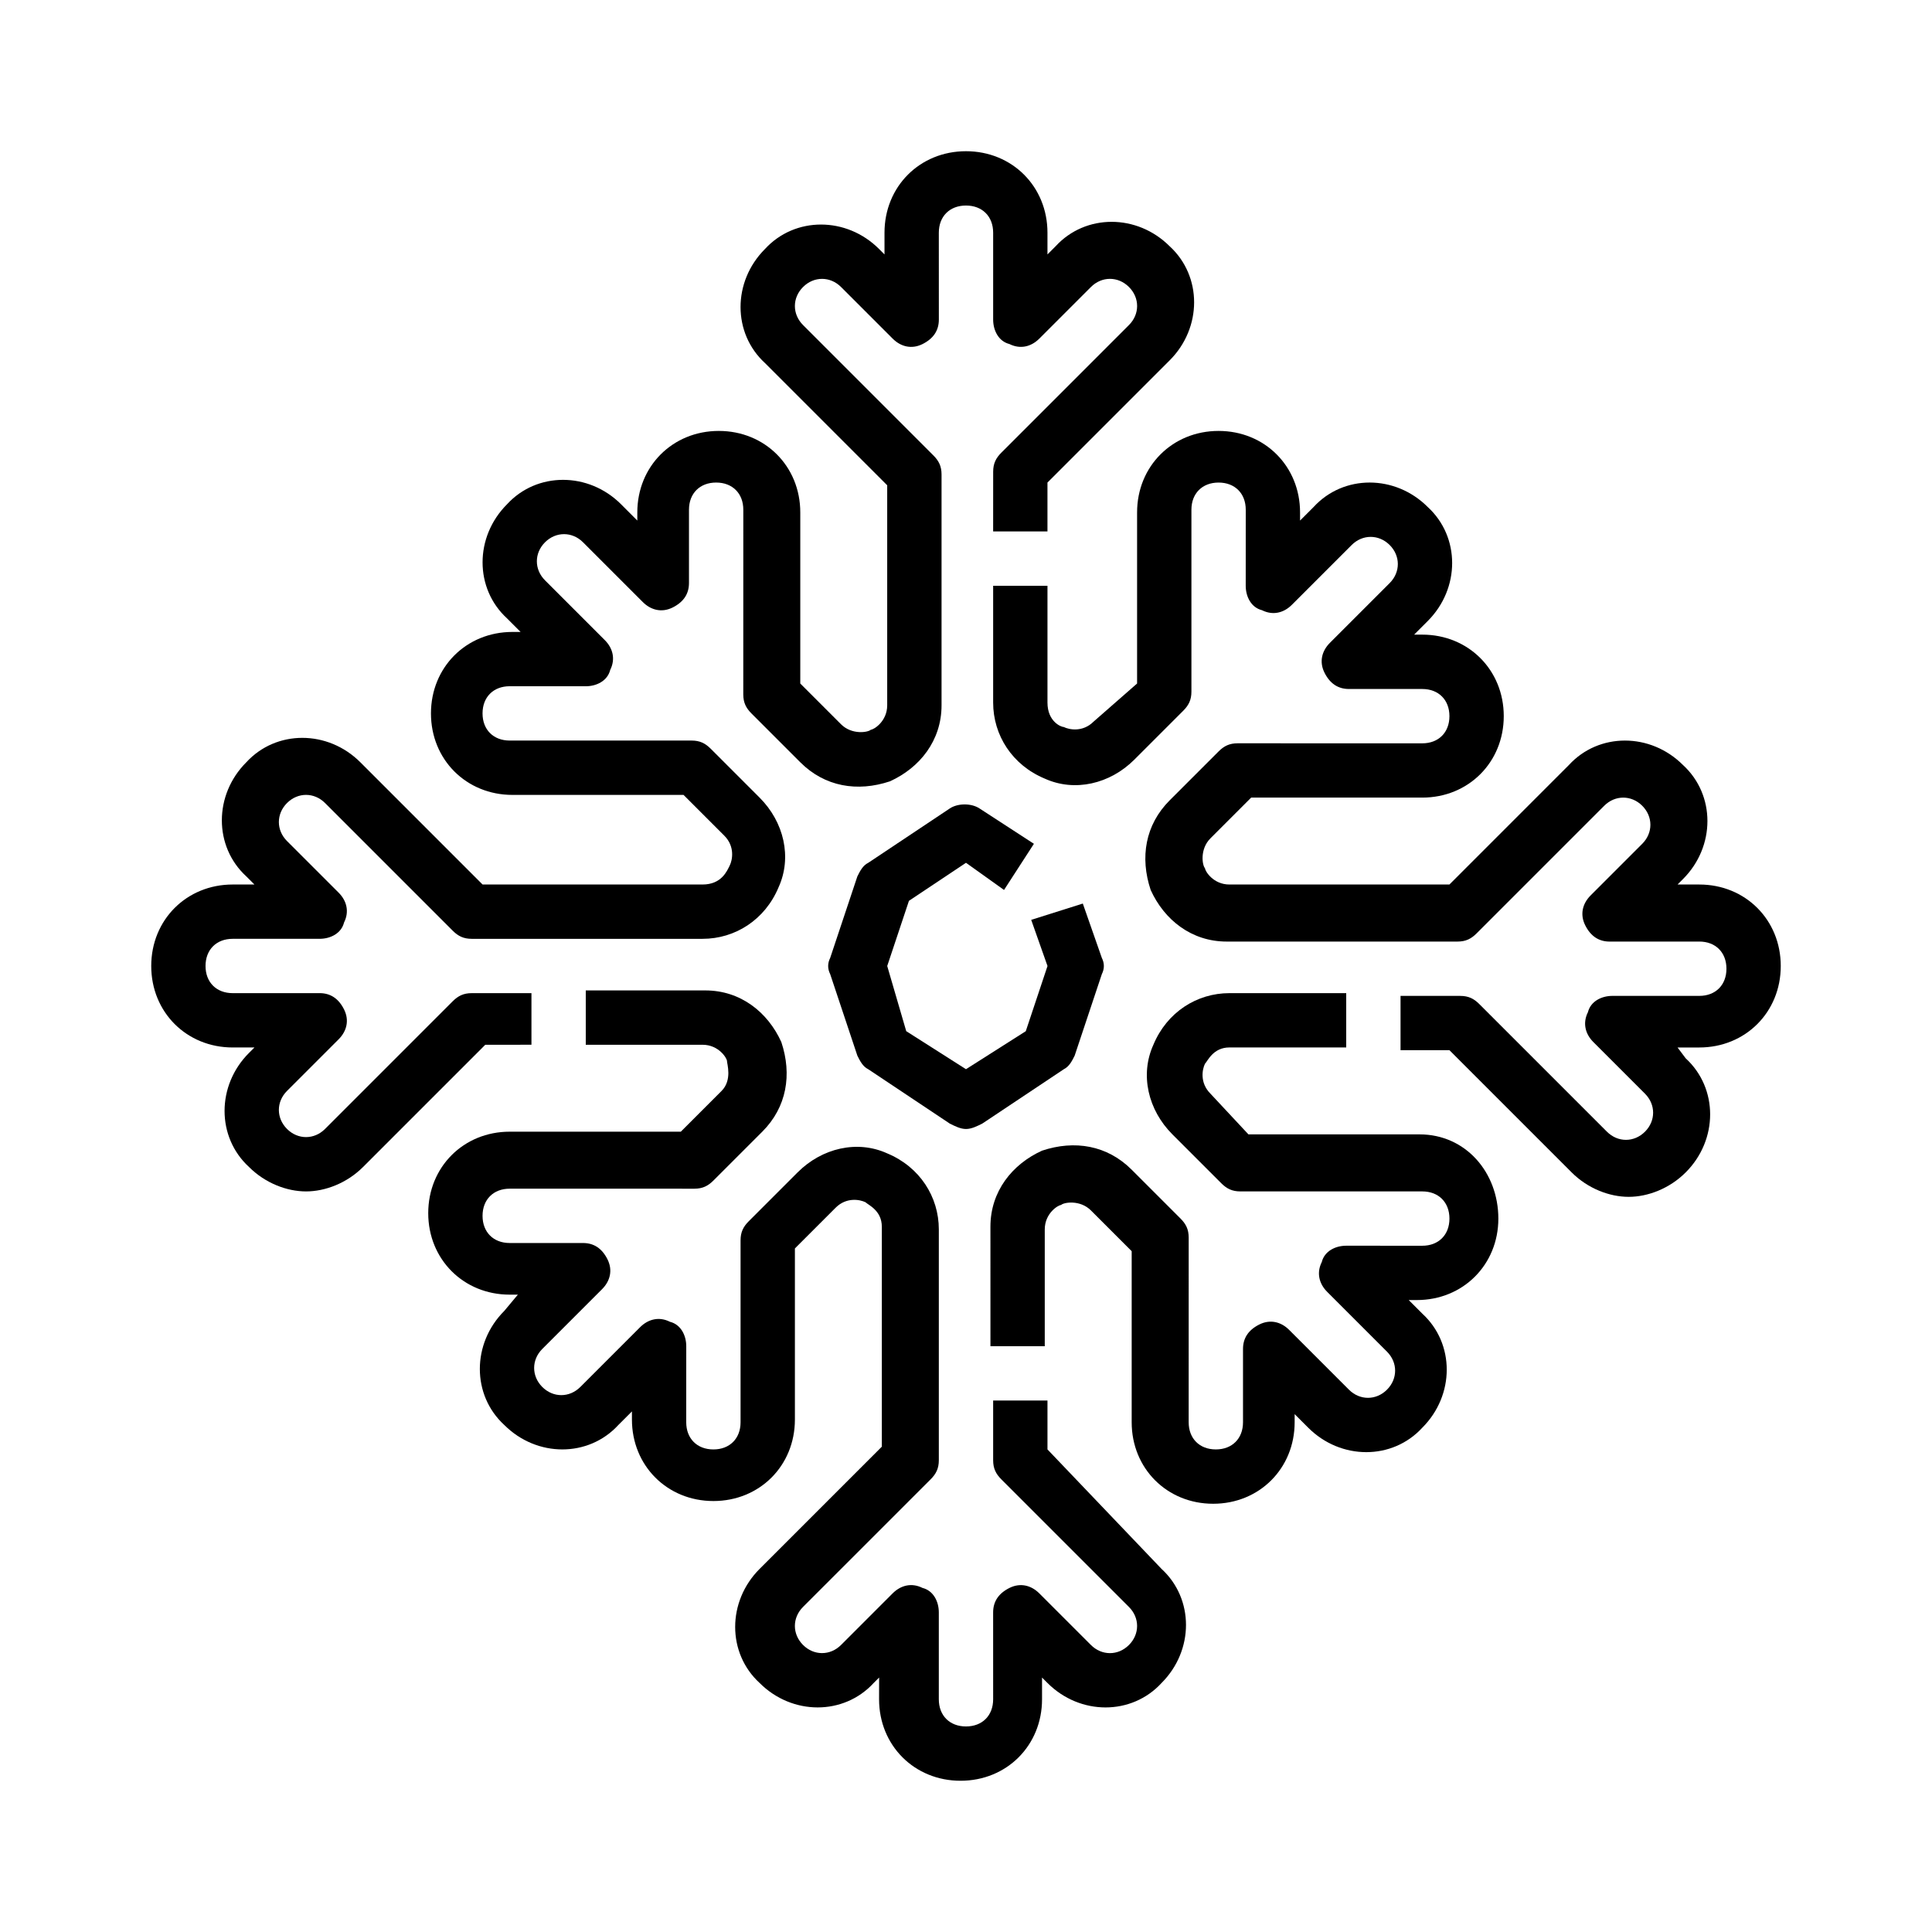
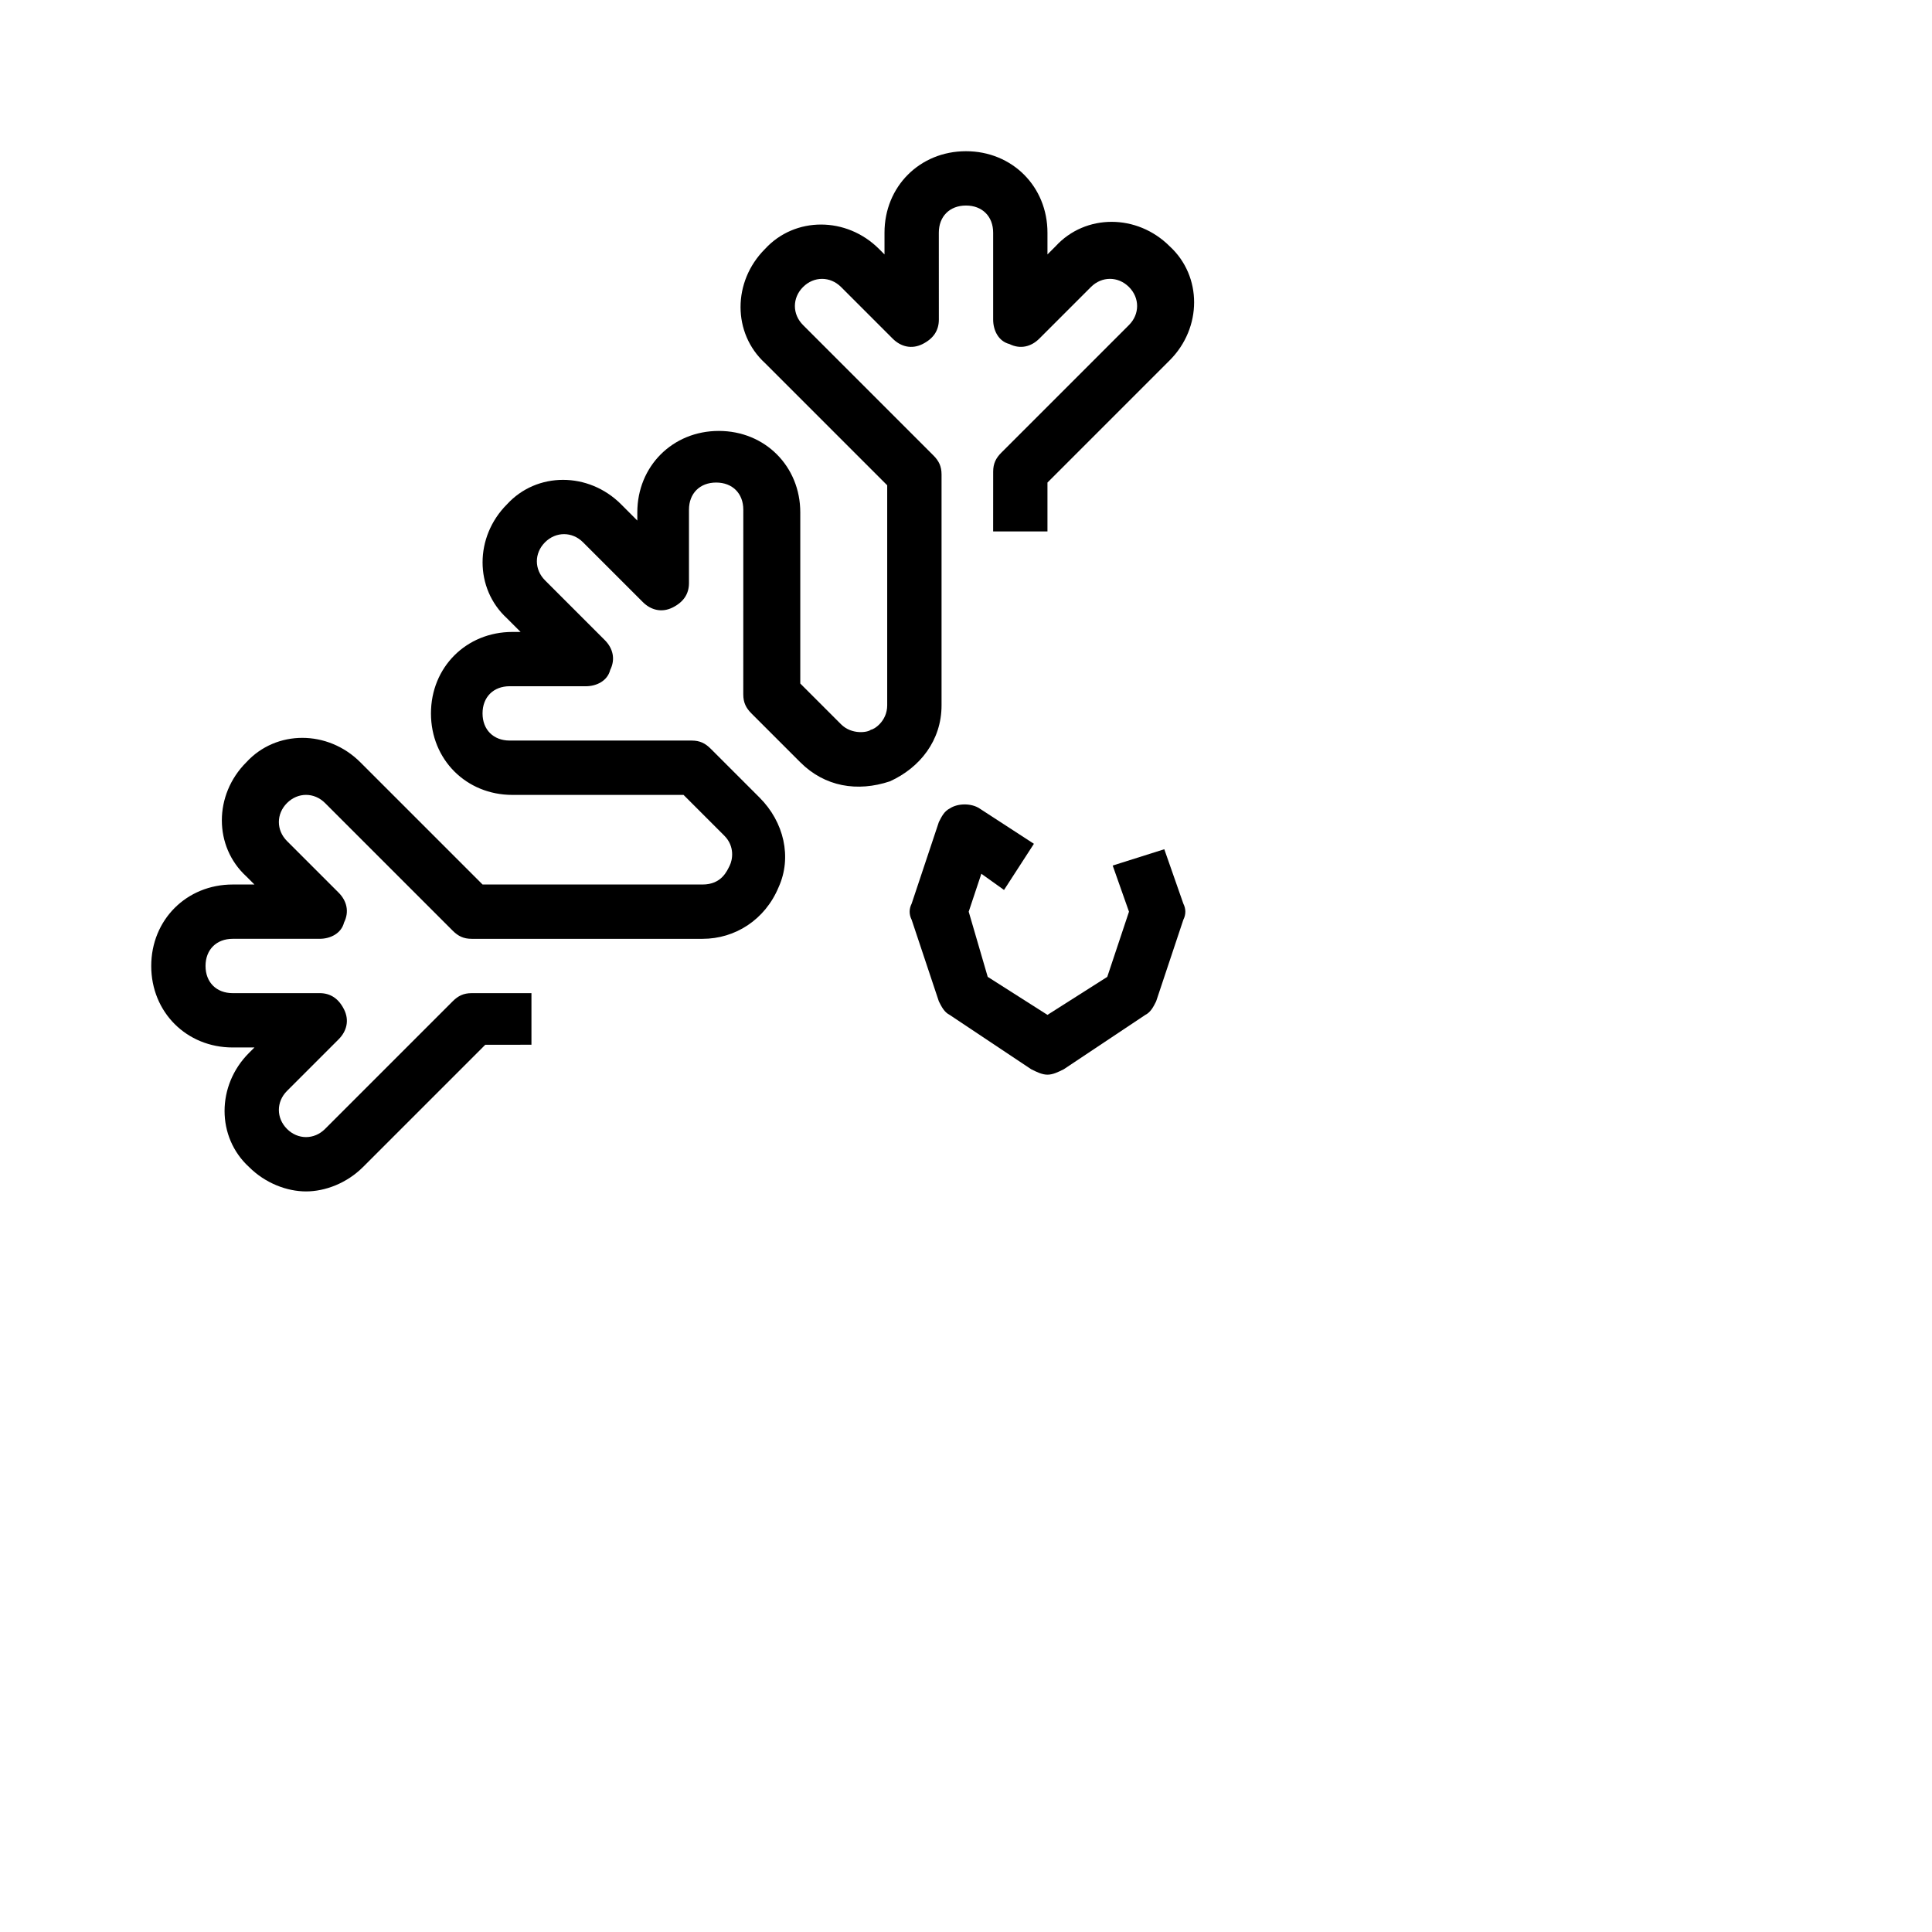
<svg xmlns="http://www.w3.org/2000/svg" fill="#000000" width="800px" height="800px" version="1.1" viewBox="144 144 512 512">
  <g>
    <path d="m284.84 421.59v-14.395h-15.836c-2.16 0-3.598 0.719-5.039 2.16l-33.824 33.828c-2.879 2.879-7.199 2.879-10.078 0s-2.879-7.199 0-10.078l13.676-13.676c2.16-2.16 2.879-5.039 1.441-7.918-1.441-2.879-3.598-4.32-6.477-4.32l-23.035 0.004c-4.32 0-7.199-2.879-7.199-7.199 0-4.32 2.879-7.199 7.199-7.199h23.031c2.879 0 5.758-1.441 6.477-4.32 1.441-2.879 0.719-5.758-1.441-7.918l-13.672-13.668c-2.879-2.879-2.879-7.199 0-10.078s7.199-2.879 10.078 0l33.828 33.828c1.441 1.441 2.879 2.16 5.039 2.16h61.176c8.637 0 16.555-5.039 20.152-13.676 3.598-7.918 1.441-17.273-5.039-23.75l-12.957-12.957c-1.441-1.441-2.879-2.16-5.039-2.16h-48.223c-4.32 0-7.199-2.879-7.199-7.199 0-4.32 2.879-7.199 7.199-7.199l20.156 0.008c2.879 0 5.758-1.441 6.477-4.32 1.441-2.879 0.719-5.758-1.441-7.918l-15.836-15.836c-2.879-2.879-2.879-7.199 0-10.078s7.199-2.879 10.078 0l15.836 15.836c2.16 2.16 5.039 2.879 7.918 1.441 2.879-1.441 4.32-3.598 4.32-6.477v-19.434c0-4.32 2.879-7.199 7.199-7.199 4.32 0 7.199 2.879 7.199 7.199l-0.008 48.945c0 2.16 0.719 3.598 2.16 5.039l12.957 12.957c6.477 6.477 15.113 7.918 23.75 5.039 7.918-3.598 13.676-10.797 13.676-20.152v-61.176c0-2.16-0.719-3.598-2.16-5.039l-34.547-34.551c-2.879-2.879-2.879-7.199 0-10.078s7.199-2.879 10.078 0l13.676 13.676c2.16 2.16 5.039 2.879 7.918 1.441 2.879-1.441 4.32-3.598 4.32-6.477l-0.008-23.035c0-4.32 2.879-7.199 7.199-7.199s7.199 2.879 7.199 7.199v23.031c0 2.879 1.441 5.758 4.32 6.477 2.879 1.441 5.758 0.719 7.918-1.441l13.676-13.676c2.879-2.879 7.199-2.879 10.078 0s2.879 7.199 0 10.078l-33.828 33.828c-1.441 1.441-2.16 2.879-2.16 5.039l-0.008 15.836h14.395v-12.957l32.387-32.387c8.637-8.637 8.637-22.312 0-30.23-8.637-8.637-22.312-8.637-30.23 0l-2.156 2.16v-5.758c0-12.234-9.355-21.594-21.594-21.594-12.234 0-21.594 9.355-21.594 21.594v5.758l-1.441-1.441c-8.637-8.637-22.312-8.637-30.23 0-8.637 8.637-8.637 22.312 0 30.23l32.387 32.387v58.297c0 4.32-3.598 6.477-4.32 6.477-0.719 0.719-5.039 1.441-7.918-1.441l-10.797-10.797v-45.344c0-12.234-9.355-21.594-21.594-21.594-12.234 0-21.594 9.355-21.594 21.594v2.16l-4.301-4.312c-8.637-8.637-22.312-8.637-30.23 0-8.637 8.637-8.637 22.312 0 30.23l3.598 3.598h-2.16c-12.234 0-21.594 9.355-21.594 21.594 0 12.234 9.355 21.594 21.594 21.594h45.344l10.797 10.797c2.879 2.879 2.16 6.477 1.441 7.918-0.719 1.434-2.16 5.031-7.199 5.031h-58.297l-32.387-32.387c-8.637-8.637-22.312-8.637-30.23 0-8.637 8.637-8.637 22.312 0 30.23l2.16 2.156h-5.758c-12.234 0-21.594 9.355-21.594 21.594 0 12.234 9.355 21.594 21.594 21.594h5.758l-1.441 1.441c-8.637 8.637-8.637 22.312 0 30.23 4.32 4.32 10.078 6.477 15.113 6.477 5.039 0 10.797-2.16 15.113-6.477l32.387-32.387 12.242-0.008z" />
-     <path d="m421.59 528.11v-12.953h-14.395v15.836c0 2.16 0.719 3.598 2.16 5.039l33.828 33.828c2.879 2.879 2.879 7.199 0 10.078s-7.199 2.879-10.078 0l-13.676-13.676c-2.16-2.16-5.039-2.879-7.918-1.441-2.879 1.441-4.32 3.598-4.32 6.477l0.004 23.027c0 4.32-2.879 7.199-7.199 7.199-4.32 0-7.199-2.879-7.199-7.199v-23.031c0-2.879-1.441-5.758-4.32-6.477-2.879-1.441-5.758-0.719-7.918 1.441l-13.668 13.672c-2.879 2.879-7.199 2.879-10.078 0-2.879-2.879-2.879-7.199 0-10.078l33.828-33.828c1.441-1.441 2.16-2.879 2.16-5.039v-61.176c0-8.637-5.039-16.555-13.676-20.152-7.918-3.598-17.273-1.441-23.75 5.039l-12.957 12.957c-1.441 1.441-2.16 2.879-2.16 5.039v48.223c0 4.32-2.879 7.199-7.199 7.199-4.32 0-7.199-2.879-7.199-7.199l0.008-20.152c0-2.879-1.441-5.758-4.32-6.477-2.879-1.441-5.758-0.719-7.918 1.441l-15.836 15.836c-2.879 2.879-7.199 2.879-10.078 0s-2.879-7.199 0-10.078l15.836-15.836c2.16-2.16 2.879-5.039 1.441-7.918-1.441-2.879-3.598-4.32-6.477-4.32h-19.434c-4.32 0-7.199-2.879-7.199-7.199 0-4.32 2.879-7.199 7.199-7.199l48.945 0.004c2.16 0 3.598-0.719 5.039-2.16l12.957-12.957c6.477-6.477 7.918-15.113 5.039-23.75-3.598-7.918-10.797-13.676-20.152-13.676l-31.672 0.004v14.395h30.949c4.32 0 6.477 3.598 6.477 4.32 0 0.719 1.441 5.039-1.441 7.918l-10.797 10.797h-45.344c-12.234 0-21.594 9.355-21.594 21.594 0 12.234 9.355 21.594 21.594 21.594h2.16l-3.598 4.309c-8.637 8.637-8.637 22.312 0 30.23 8.637 8.637 22.312 8.637 30.23 0l3.598-3.598v2.16c0 12.234 9.355 21.594 21.594 21.594 12.234 0 21.594-9.355 21.594-21.594v-45.344l10.797-10.797c2.879-2.879 6.477-2.16 7.918-1.441 0.719 0.719 4.32 2.16 4.32 6.477v58.297l-32.387 32.387c-8.637 8.637-8.637 22.312 0 30.23 8.637 8.637 22.312 8.637 30.23 0l1.441-1.441-0.012 5.762c0 12.234 9.355 21.594 21.594 21.594 12.234 0 21.594-9.355 21.594-21.594v-5.758l1.441 1.441c8.637 8.637 22.312 8.637 30.23 0 8.637-8.637 8.637-22.312 0-30.23z" />
-     <path d="m520.19 444.62h-45.344l-10.074-10.797c-2.879-2.879-2.16-6.477-1.441-7.918 0.719-0.719 2.16-4.32 6.477-4.32l30.953 0.004v-14.395h-30.949c-8.637 0-16.555 5.039-20.152 13.676-3.598 7.918-1.441 17.273 5.039 23.75l12.957 12.957c1.441 1.441 2.879 2.16 5.039 2.16h48.223c4.32 0 7.199 2.879 7.199 7.199s-2.879 7.199-7.199 7.199l-20.156-0.008c-2.879 0-5.758 1.441-6.477 4.32-1.441 2.879-0.719 5.758 1.441 7.918l15.836 15.836c2.879 2.879 2.879 7.199 0 10.078s-7.199 2.879-10.078 0l-15.836-15.836c-2.16-2.16-5.039-2.879-7.918-1.441-2.879 1.441-4.32 3.598-4.32 6.477v19.434c0 4.32-2.879 7.199-7.199 7.199-4.32 0-7.199-2.879-7.199-7.199l0.004-48.941c0-2.16-0.719-3.598-2.16-5.039l-12.957-12.957c-6.477-6.477-15.113-7.918-23.75-5.039-7.918 3.598-13.676 10.797-13.676 20.152l0.004 31.672h14.395v-30.949c0-4.32 3.598-6.477 4.32-6.477 0.719-0.719 5.039-1.441 7.918 1.441l10.797 10.797v45.344c0 12.234 9.355 21.594 21.594 21.594 12.234 0 21.594-9.355 21.594-21.594v-2.16l3.598 3.598c8.637 8.637 22.312 8.637 30.23 0 8.637-8.637 8.637-22.312 0-30.23l-3.598-3.598h2.16c12.234 0 21.594-9.355 21.594-21.594-0.012-12.234-8.648-22.312-20.887-22.312z" />
-     <path d="m615.92 400c0-12.234-9.355-21.594-21.594-21.594h-5.758l1.441-1.441c8.637-8.637 8.637-22.312 0-30.23-8.637-8.637-22.312-8.637-30.23 0l-31.668 31.672h-58.297c-4.32 0-6.477-3.598-6.477-4.32-0.719-0.719-1.441-5.039 1.441-7.918l10.797-10.797h45.344c12.234 0 21.594-9.355 21.594-21.594 0-12.234-9.355-21.594-21.594-21.594h-2.16l3.598-3.598c8.637-8.637 8.637-22.312 0-30.23-8.637-8.637-22.312-8.637-30.23 0l-3.598 3.598v-2.16c0-12.234-9.355-21.594-21.594-21.594-12.234 0-21.594 9.355-21.594 21.594v45.344l-11.516 10.086c-2.879 2.879-6.477 2.16-7.918 1.441-0.719 0-4.316-1.441-4.316-6.481v-30.945h-14.395v30.949c0 8.637 5.039 16.555 13.676 20.152 7.918 3.598 17.273 1.441 23.75-5.039l12.957-12.957c1.441-1.441 2.16-2.879 2.16-5.039v-48.223c0-4.32 2.879-7.199 7.199-7.199s7.199 2.879 7.199 7.199l-0.008 20.156c0 2.879 1.441 5.758 4.32 6.477 2.879 1.441 5.758 0.719 7.918-1.441l15.836-15.836c2.879-2.879 7.199-2.879 10.078 0s2.879 7.199 0 10.078l-15.836 15.836c-2.16 2.16-2.879 5.039-1.441 7.918 1.441 2.879 3.598 4.32 6.477 4.32h19.434c4.32 0 7.199 2.879 7.199 7.199 0 4.32-2.879 7.199-7.199 7.199l-48.941-0.008c-2.16 0-3.598 0.719-5.039 2.16l-12.957 12.957c-6.477 6.477-7.918 15.113-5.039 23.75 3.598 7.918 10.797 13.676 20.152 13.676h61.176c2.16 0 3.598-0.719 5.039-2.16l33.828-33.828c2.879-2.879 7.199-2.879 10.078 0 2.879 2.879 2.879 7.199 0 10.078l-13.676 13.676c-2.16 2.16-2.879 5.039-1.441 7.918 1.441 2.879 3.598 4.32 6.477 4.32l23.754-0.008c4.32 0 7.199 2.879 7.199 7.199s-2.879 7.199-7.199 7.199h-23.031c-2.879 0-5.758 1.441-6.477 4.32-1.441 2.879-0.719 5.758 1.441 7.918l13.676 13.676c2.879 2.879 2.879 7.199 0 10.078s-7.199 2.879-10.078 0l-33.828-33.828c-1.441-1.441-2.879-2.16-5.039-2.16l-15.832-0.008v14.395h12.957l32.387 32.387c4.32 4.32 10.078 6.477 15.113 6.477 5.039 0 10.797-2.16 15.113-6.477 8.637-8.637 8.637-22.312 0-30.23l-2.16-2.875h5.758c12.234 0 21.594-9.355 21.594-21.59z" />
-     <path d="m400 372.65 10.078 7.199 7.918-12.234-14.395-9.355c-2.16-1.441-5.758-1.441-7.918 0l-21.594 14.395c-1.441 0.719-2.16 2.16-2.879 3.598l-7.199 21.594c-0.719 1.441-0.719 2.879 0 4.32l7.199 21.594c0.719 1.441 1.441 2.879 2.879 3.598l21.594 14.395c1.441 0.719 2.879 1.441 4.32 1.441s2.879-0.719 4.32-1.441l21.594-14.395c1.441-0.719 2.16-2.16 2.879-3.598l7.199-21.594c0.719-1.441 0.719-2.879 0-4.32l-5.039-14.395-13.676 4.32 4.32 12.234-5.758 17.273-15.844 10.07-15.836-10.078-5.039-17.27 5.758-17.273z" />
+     <path d="m400 372.65 10.078 7.199 7.918-12.234-14.395-9.355c-2.16-1.441-5.758-1.441-7.918 0c-1.441 0.719-2.16 2.16-2.879 3.598l-7.199 21.594c-0.719 1.441-0.719 2.879 0 4.32l7.199 21.594c0.719 1.441 1.441 2.879 2.879 3.598l21.594 14.395c1.441 0.719 2.879 1.441 4.32 1.441s2.879-0.719 4.32-1.441l21.594-14.395c1.441-0.719 2.16-2.16 2.879-3.598l7.199-21.594c0.719-1.441 0.719-2.879 0-4.32l-5.039-14.395-13.676 4.32 4.32 12.234-5.758 17.273-15.844 10.07-15.836-10.078-5.039-17.27 5.758-17.273z" />
  </g>
</svg>